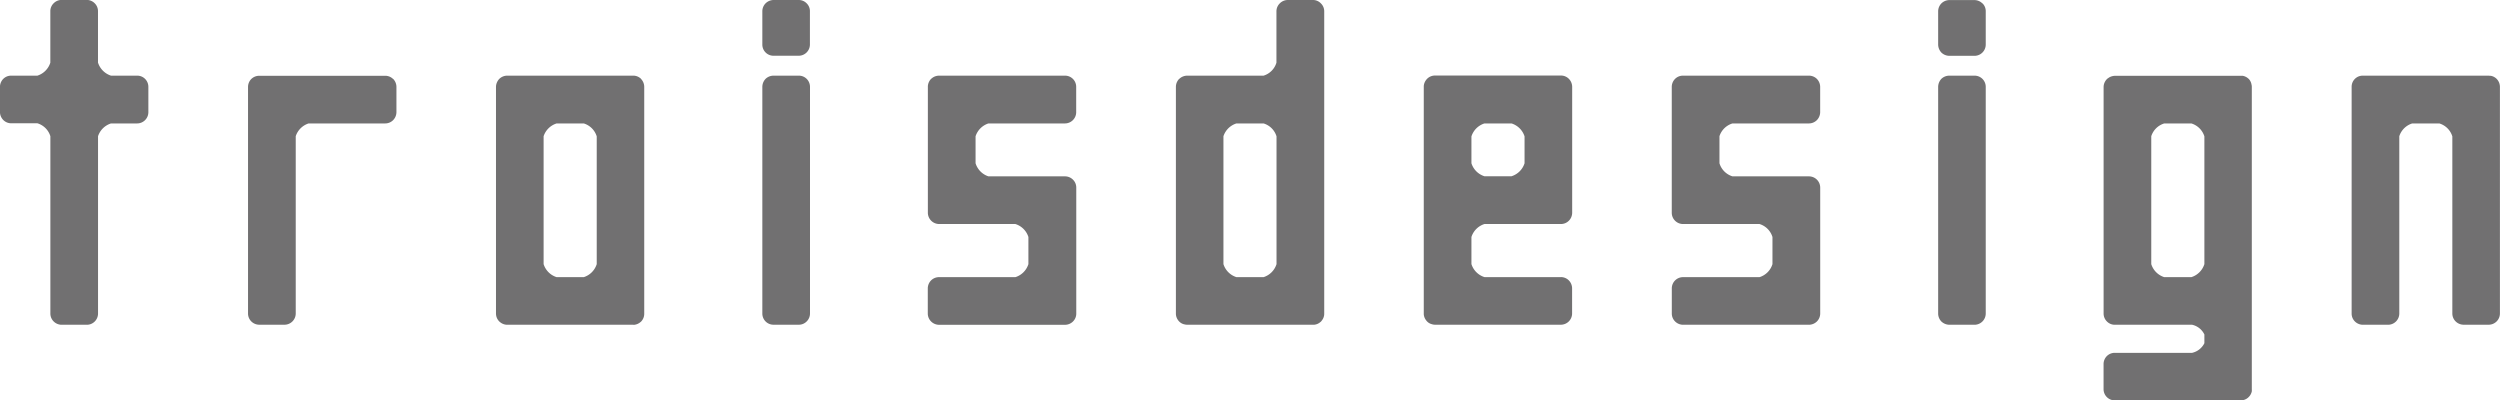
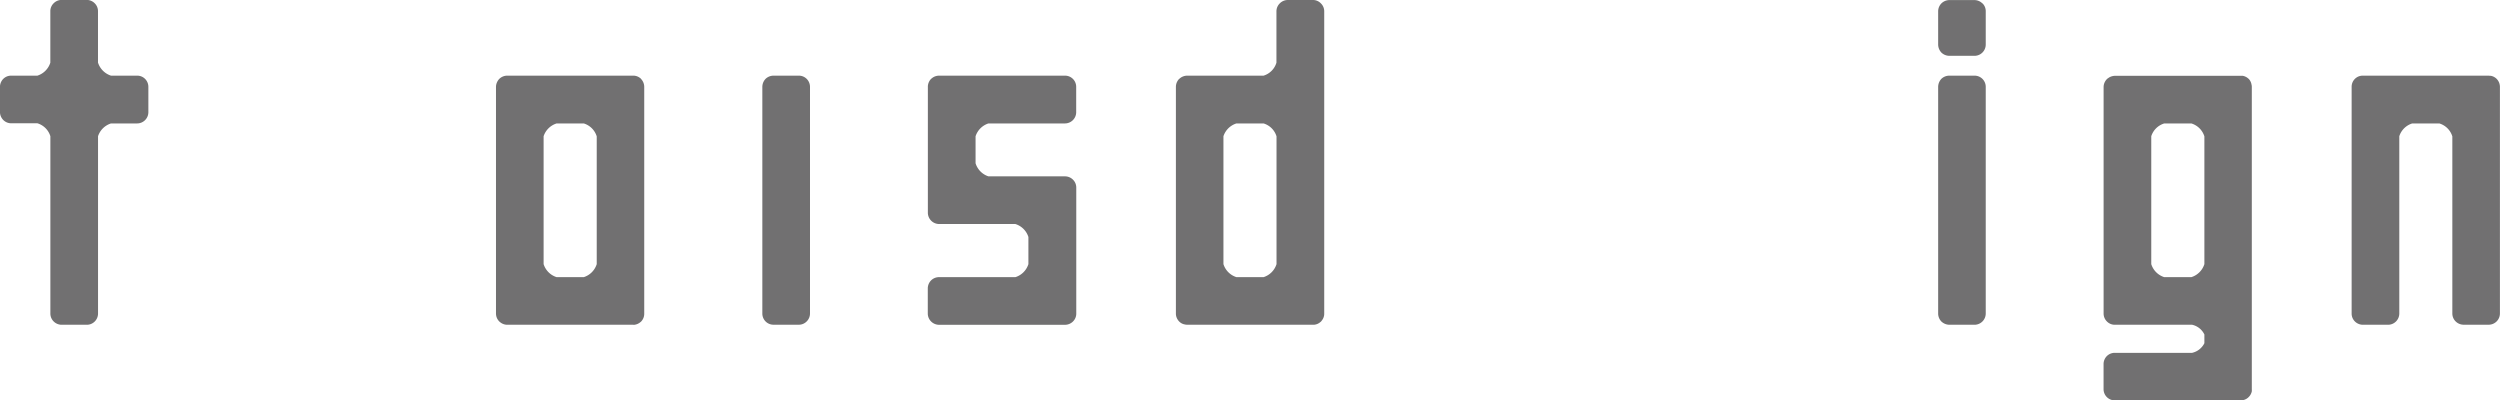
<svg xmlns="http://www.w3.org/2000/svg" viewBox="0 0 627.84 100.53">
  <defs>
    <style>.cls-1{fill:#717071;}</style>
  </defs>
  <g id="レイヤー_2" data-name="レイヤー 2">
    <g id="レイヤー_1-2" data-name="レイヤー 1">
      <path class="cls-1" d="M200.58,19h-6.32a2.87,2.87,0,0,0-2,.81,2.92,2.92,0,0,0-.81,2V78.73a2.8,2.8,0,0,0,2.82,2.82h6.32a2.75,2.75,0,0,0,2-.83,2.79,2.79,0,0,0,.83-2V21.81a2.85,2.85,0,0,0-.83-2A2.77,2.77,0,0,0,200.58,19Z" />
-       <path class="cls-1" d="M200.58,0h-6.32a2.91,2.91,0,0,0-2,.85,2.82,2.82,0,0,0-.81,2v8.32A2.8,2.8,0,0,0,194.26,14h6.32a2.83,2.83,0,0,0,2.82-2.82V2.83a2.73,2.73,0,0,0-.83-2A2.73,2.73,0,0,0,200.58,0Z" />
      <path class="cls-1" d="M497.71,1l.15-.13a2.85,2.85,0,0,0-2-.85h-6.32a2.91,2.91,0,0,0-2,.85,2.85,2.85,0,0,0-.8,2v8.32a3,3,0,0,0,.8,2,2.91,2.91,0,0,0,2,.83h6.32a2.83,2.83,0,0,0,2.83-2.82V2.83a2.73,2.73,0,0,0-.83-2Z" />
      <path class="cls-1" d="M495.86,19h-6.32a2.87,2.87,0,0,0-2,.81,3,3,0,0,0-.8,2V78.73a2.89,2.89,0,0,0,.8,2,3,3,0,0,0,2,.83h6.32a2.83,2.83,0,0,0,2.83-2.82V21.81A2.8,2.8,0,0,0,495.86,19Z" />
      <path class="cls-1" d="M34.44,19H27.88a5.05,5.05,0,0,1-3.27-3.28V2.83a2.78,2.78,0,0,0-.82-2,2.83,2.83,0,0,0-2-.85H15.47a2.83,2.83,0,0,0-2,.85,2.75,2.75,0,0,0-.83,2V15.74A5,5,0,0,1,9.39,19H2.82a2.77,2.77,0,0,0-2,.81,2.89,2.89,0,0,0-.83,2v6.32a2.89,2.89,0,0,0,.83,2,2.79,2.79,0,0,0,2,.83H9.39a4.89,4.89,0,0,1,3.26,3.25V78.73a2.79,2.79,0,0,0,.83,2,2.85,2.85,0,0,0,2,.83H21.8a2.77,2.77,0,0,0,2-.83,2.82,2.82,0,0,0,.82-2V34.21A5,5,0,0,1,27.88,31h6.56a2.83,2.83,0,0,0,2.82-2.83V21.81a2.81,2.81,0,0,0-.83-2A2.77,2.77,0,0,0,34.44,19Z" />
-       <path class="cls-1" d="M98.57,20l.15-.16a2.79,2.79,0,0,0-2-.81H65.09a2.85,2.85,0,0,0-1.14.24,2.91,2.91,0,0,0-.84.57,2.83,2.83,0,0,0-.82,2V78.72a2.79,2.79,0,0,0,.82,2,2.86,2.86,0,0,0,2,.83h6.34a2.83,2.83,0,0,0,2.82-2.83V34.21A5,5,0,0,1,77.5,31H96.73a2.81,2.81,0,0,0,2-.83,2.89,2.89,0,0,0,.83-2V21.81a2.89,2.89,0,0,0-.83-2Z" />
      <path class="cls-1" d="M267.45,19H235.83a2.86,2.86,0,0,0-1.78.63l-.22.18h0a2.85,2.85,0,0,0-.81,1.87.38.38,0,0,0,0,.13V53.43a2.85,2.85,0,0,0,2.83,2.83H255a5,5,0,0,1,3.27,3.26v6.81a5,5,0,0,1-3.26,3.27H235.83a2.82,2.82,0,0,0-2,.82,2.85,2.85,0,0,0-.83,2v6.32a2.8,2.8,0,0,0,.84,2,2.85,2.85,0,0,0,2,.83h31.62a2.85,2.85,0,0,0,2-.83,2.75,2.75,0,0,0,.83-2V47.12a2.76,2.76,0,0,0-.83-2,2.81,2.81,0,0,0-2-.83H248.23A5,5,0,0,1,245,41V34.23A5,5,0,0,1,248.23,31h19.22a2.83,2.83,0,0,0,2.82-2.83V21.81A2.8,2.8,0,0,0,267.45,19Z" />
-       <path class="cls-1" d="M454.28,19H422.67a2.79,2.79,0,0,0-2,.81,2.85,2.85,0,0,0-.83,2V53.43a2.83,2.83,0,0,0,2.82,2.83h19.22a4.89,4.89,0,0,1,3.25,3.26v6.81a4.92,4.92,0,0,1-3.25,3.27H422.67a2.82,2.82,0,0,0-2.82,2.81v6.32a2.79,2.79,0,0,0,.83,2,2.85,2.85,0,0,0,2,.83h31.61a2.89,2.89,0,0,0,2-.83,2.83,2.83,0,0,0,.83-2V47.12a2.83,2.83,0,0,0-2.85-2.83H435.09A4.93,4.93,0,0,1,431.82,41v-6.8A4.93,4.93,0,0,1,435.09,31h19.19a2.84,2.84,0,0,0,2-.83,2.89,2.89,0,0,0,.83-2V21.81a2.89,2.89,0,0,0-.83-2A2.83,2.83,0,0,0,454.28,19Z" />
-       <path class="cls-1" d="M372.8,56.26H392a2.81,2.81,0,0,0,2-.83,2.87,2.87,0,0,0,.83-2V21.8a2.89,2.89,0,0,0-.83-2,2.77,2.77,0,0,0-2-.83H360.39a2.77,2.77,0,0,0-2,.83.57.57,0,0,0-.14.16,2.83,2.83,0,0,0-.69,1.65V47.09h0V78.91a2.78,2.78,0,0,0,.69,1.65.46.46,0,0,0,.14.16,2.39,2.39,0,0,0,1.11.67,2.79,2.79,0,0,0,.87.16H392a2.83,2.83,0,0,0,2.81-2.82V72.41a2.85,2.85,0,0,0-.83-2,2.76,2.76,0,0,0-2-.82H372.8a5,5,0,0,1-3.27-3.27V59.52A5,5,0,0,1,372.8,56.26Zm-3.27-22A5,5,0,0,1,372.8,31h6.8a5,5,0,0,1,3.27,3.25V41a5,5,0,0,1-3.27,3.26h-6.81A5,5,0,0,1,369.53,41Z" />
      <path class="cls-1" d="M331.72.85a2.73,2.73,0,0,0-2-.85H323.4a2.84,2.84,0,0,0-2,.85,2.8,2.8,0,0,0-.84,2V15.74A4.86,4.86,0,0,1,317.33,19H298.11a2.89,2.89,0,0,0-1.91.77l-.09.06v0a2.77,2.77,0,0,0-.44.6,2.83,2.83,0,0,0-.36,1.37V78.87a2.85,2.85,0,0,0,.81,1.85h0a2.54,2.54,0,0,0,1.43.76,2.34,2.34,0,0,0,.57.07h31.62a1.39,1.39,0,0,0,.32,0,2.69,2.69,0,0,0,1.46-.61c.05-.05.14-.1.22-.18a1.6,1.6,0,0,0,.21-.26,2.74,2.74,0,0,0,.56-1.18,2.56,2.56,0,0,0,.05-.55V28.16l-.21,0h.21V2.83A2.73,2.73,0,0,0,331.72.85ZM320.58,66.33a5,5,0,0,1-3.25,3.27h-6.82a5,5,0,0,1-3.26-3.27V34.21A5,5,0,0,1,310.51,31h6.82a4.86,4.86,0,0,1,3.25,3.25Z" />
-       <polygon class="cls-1" points="288.21 81.48 288.21 81.48 288.2 81.48 288.21 81.48" />
      <path class="cls-1" d="M161,19.81a2.86,2.86,0,0,0-1-.64A2.74,2.74,0,0,0,159,19l-6.33,0,0,0H127.37a2.81,2.81,0,0,0-1.3.32,2.94,2.94,0,0,0-.68.49,2.84,2.84,0,0,0-.54.79,2.8,2.8,0,0,0-.29,1.21V78.73a2.92,2.92,0,0,0,.18,1,2.82,2.82,0,0,0,.65,1,3.29,3.29,0,0,0,.31.26,2.83,2.83,0,0,0,1.67.57H159a2,2,0,0,0,.36,0,2.86,2.86,0,0,0,1.48-.67.72.72,0,0,0,.15-.12l0,0a2.79,2.79,0,0,0,.8-2V21.81a2.88,2.88,0,0,0-.82-2ZM149.86,66.33a5,5,0,0,1-3.25,3.27h-6.83a5,5,0,0,1-3.26-3.27V34.21A5,5,0,0,1,139.79,31h6.82a4.92,4.92,0,0,1,3.25,3.25Z" />
      <path class="cls-1" d="M564.79,19.87s0,0-.06-.06l-.14-.12a2.83,2.83,0,0,0-1.36-.65,3.74,3.74,0,0,0-.49,0l-31.63,0a3.1,3.1,0,0,0-1.3.34,4.32,4.32,0,0,0-.42.27,1.24,1.24,0,0,0-.27.22,2.85,2.85,0,0,0-.83,2V72.39h0v6.34a2.79,2.79,0,0,0,.83,2,2.75,2.75,0,0,0,2,.83h19.41A4.5,4.5,0,0,1,553.6,84v2.19a4.57,4.57,0,0,1-3.08,2.42H531.11a2.81,2.81,0,0,0-2,.81,2.85,2.85,0,0,0-.83,2v6.33a2.82,2.82,0,0,0,2.82,2.8h25.28l6.35,0a2.76,2.76,0,0,0,2-.84,2.89,2.89,0,0,0,.78-1.43,3.51,3.51,0,0,0,0-.55V28.16l-.22,0h.22V21.81a2.1,2.1,0,0,0-.07-.56A2.72,2.72,0,0,0,564.79,19.87ZM553.6,66.33a5,5,0,0,1-3.27,3.27h-6.82a5,5,0,0,1-3.25-3.27V34.21A4.91,4.91,0,0,1,543.53,31h6.8a4.93,4.93,0,0,1,3.27,3.25Z" />
      <path class="cls-1" d="M627,19.81h0a2.74,2.74,0,0,0-1.17-.7l-.25-.07-.2,0L625,19H593.39a2.78,2.78,0,0,0-2.81,2.8V78.73a2.78,2.78,0,0,0,.82,2,2.87,2.87,0,0,0,2,.83h6.32a2.83,2.83,0,0,0,2.83-2.82V34.21A4.93,4.93,0,0,1,605.8,31h6.81a4.89,4.89,0,0,1,3.26,3.25V78.72a2.8,2.8,0,0,0,.83,2,2.89,2.89,0,0,0,2,.83H625a2.83,2.83,0,0,0,2.82-2.83V21.8A2.89,2.89,0,0,0,627,19.81Z" />
    </g>
  </g>
</svg>